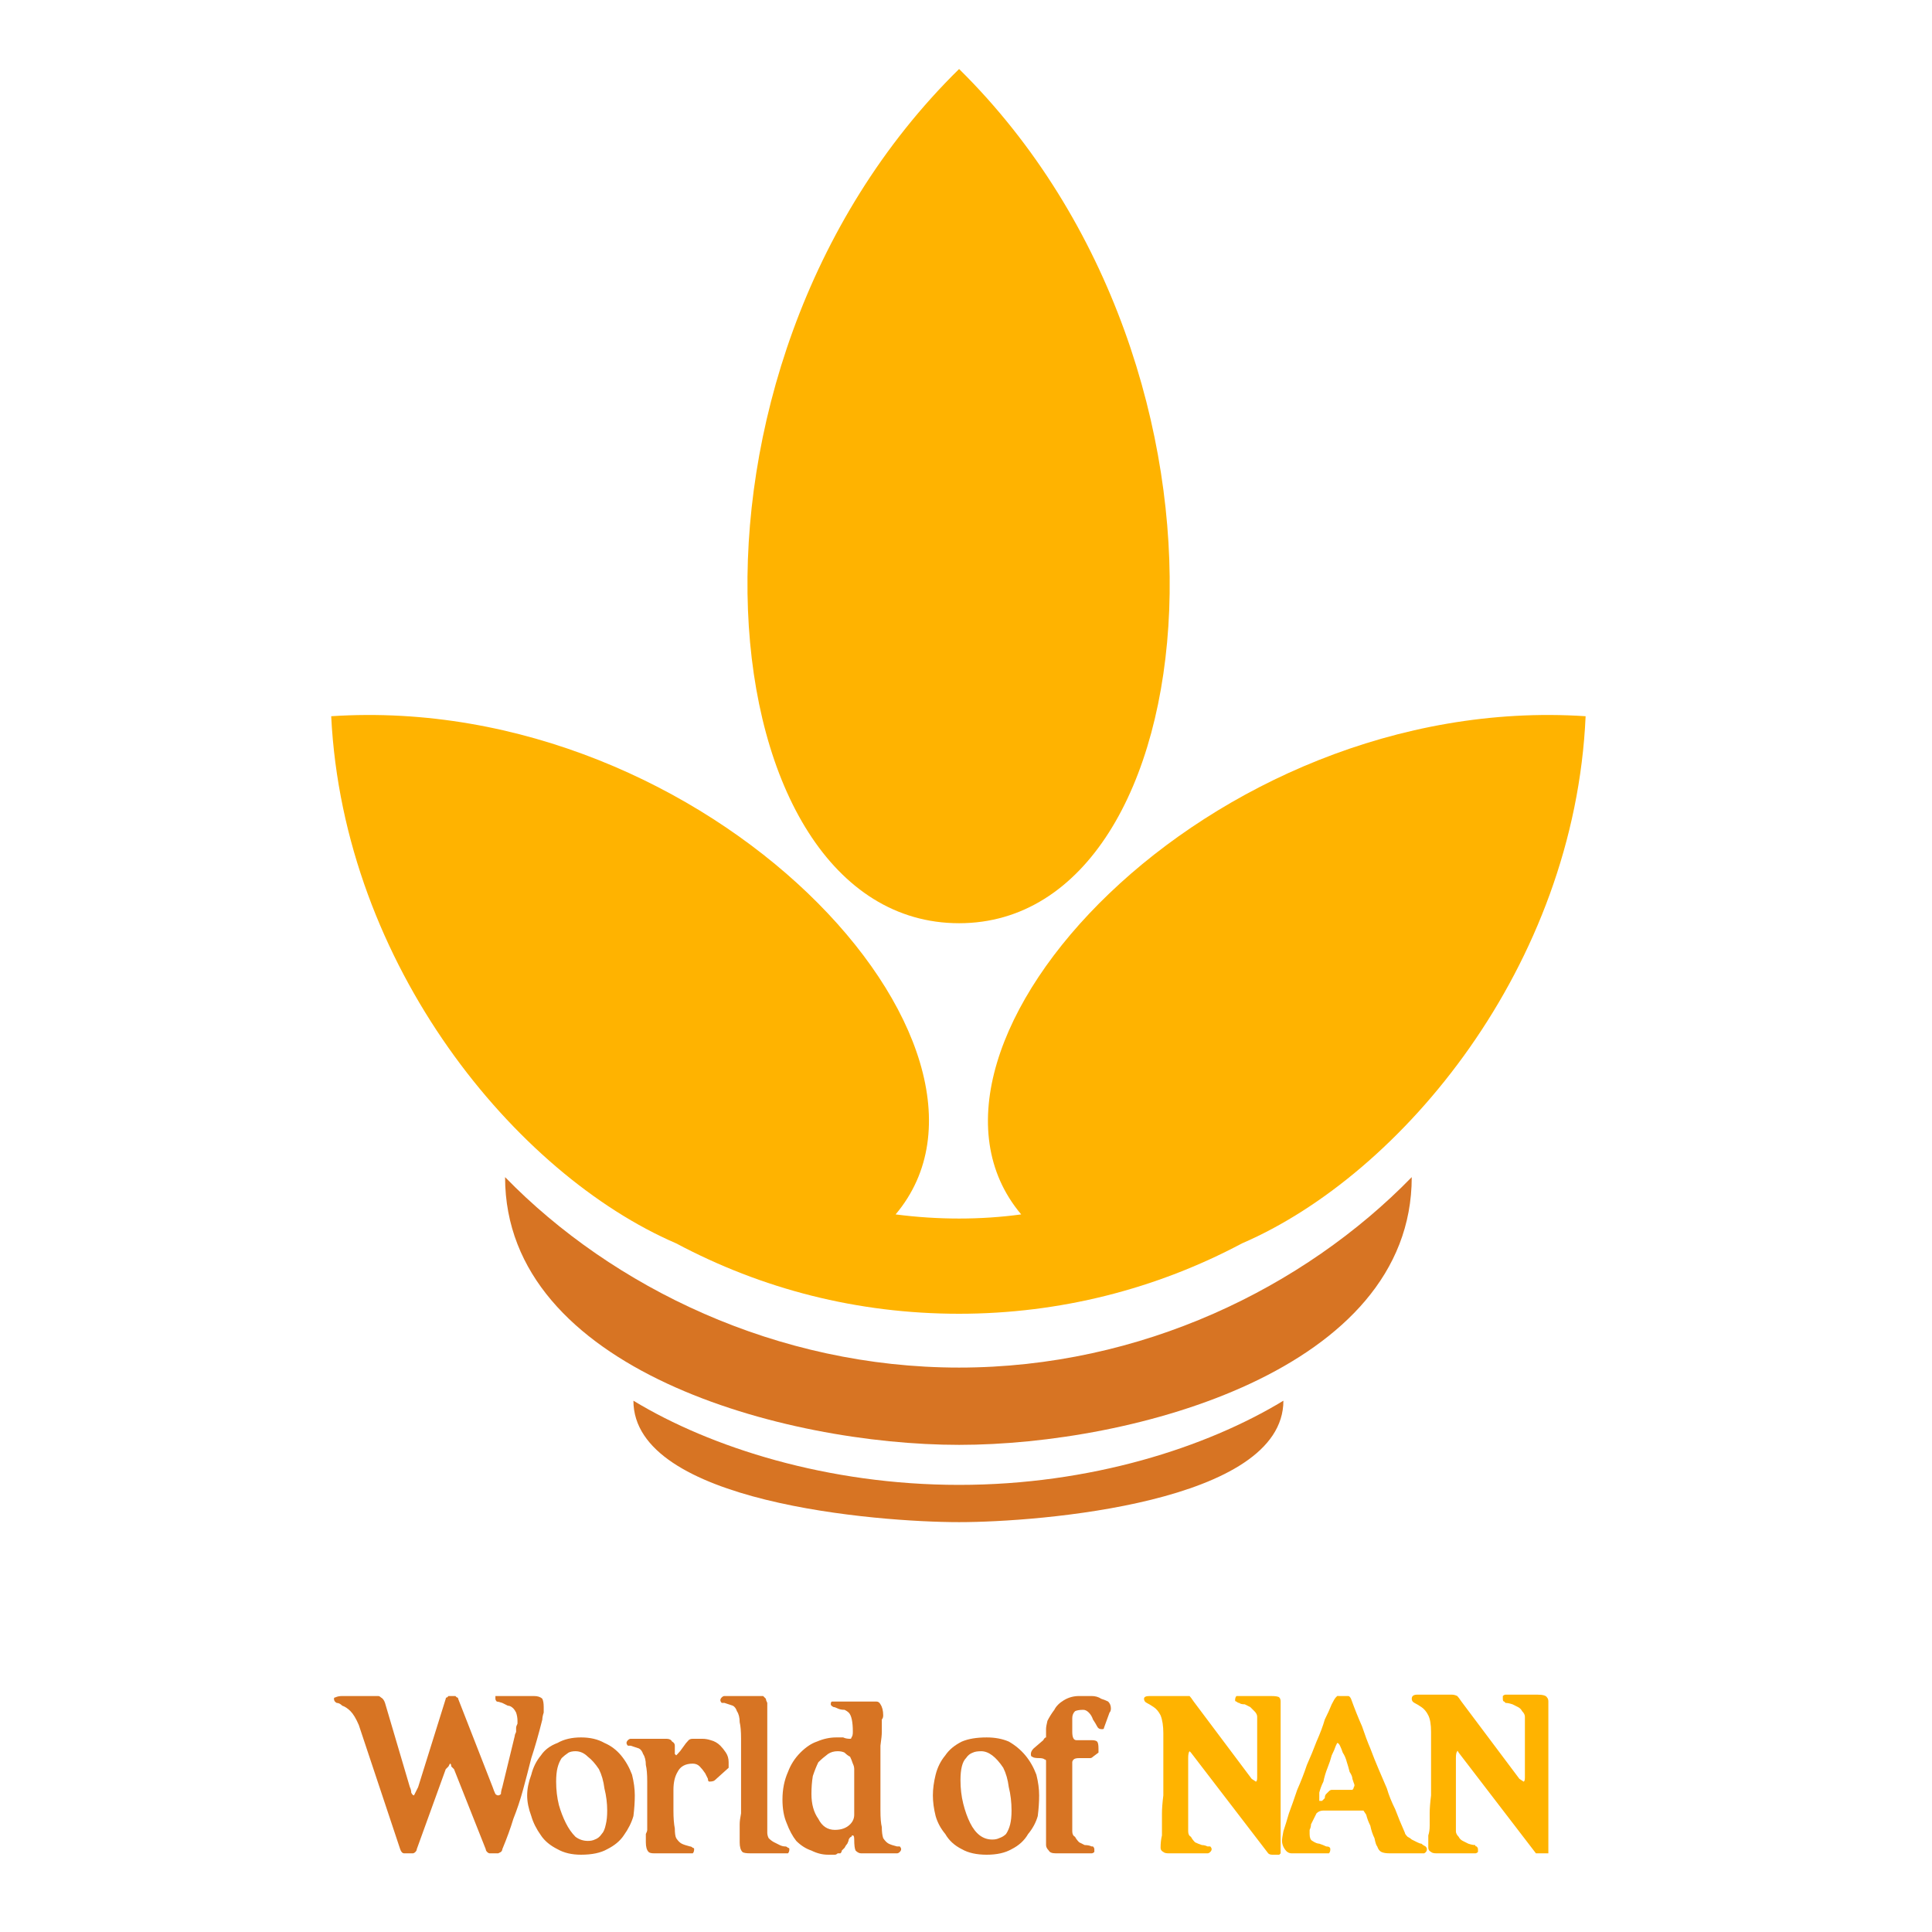
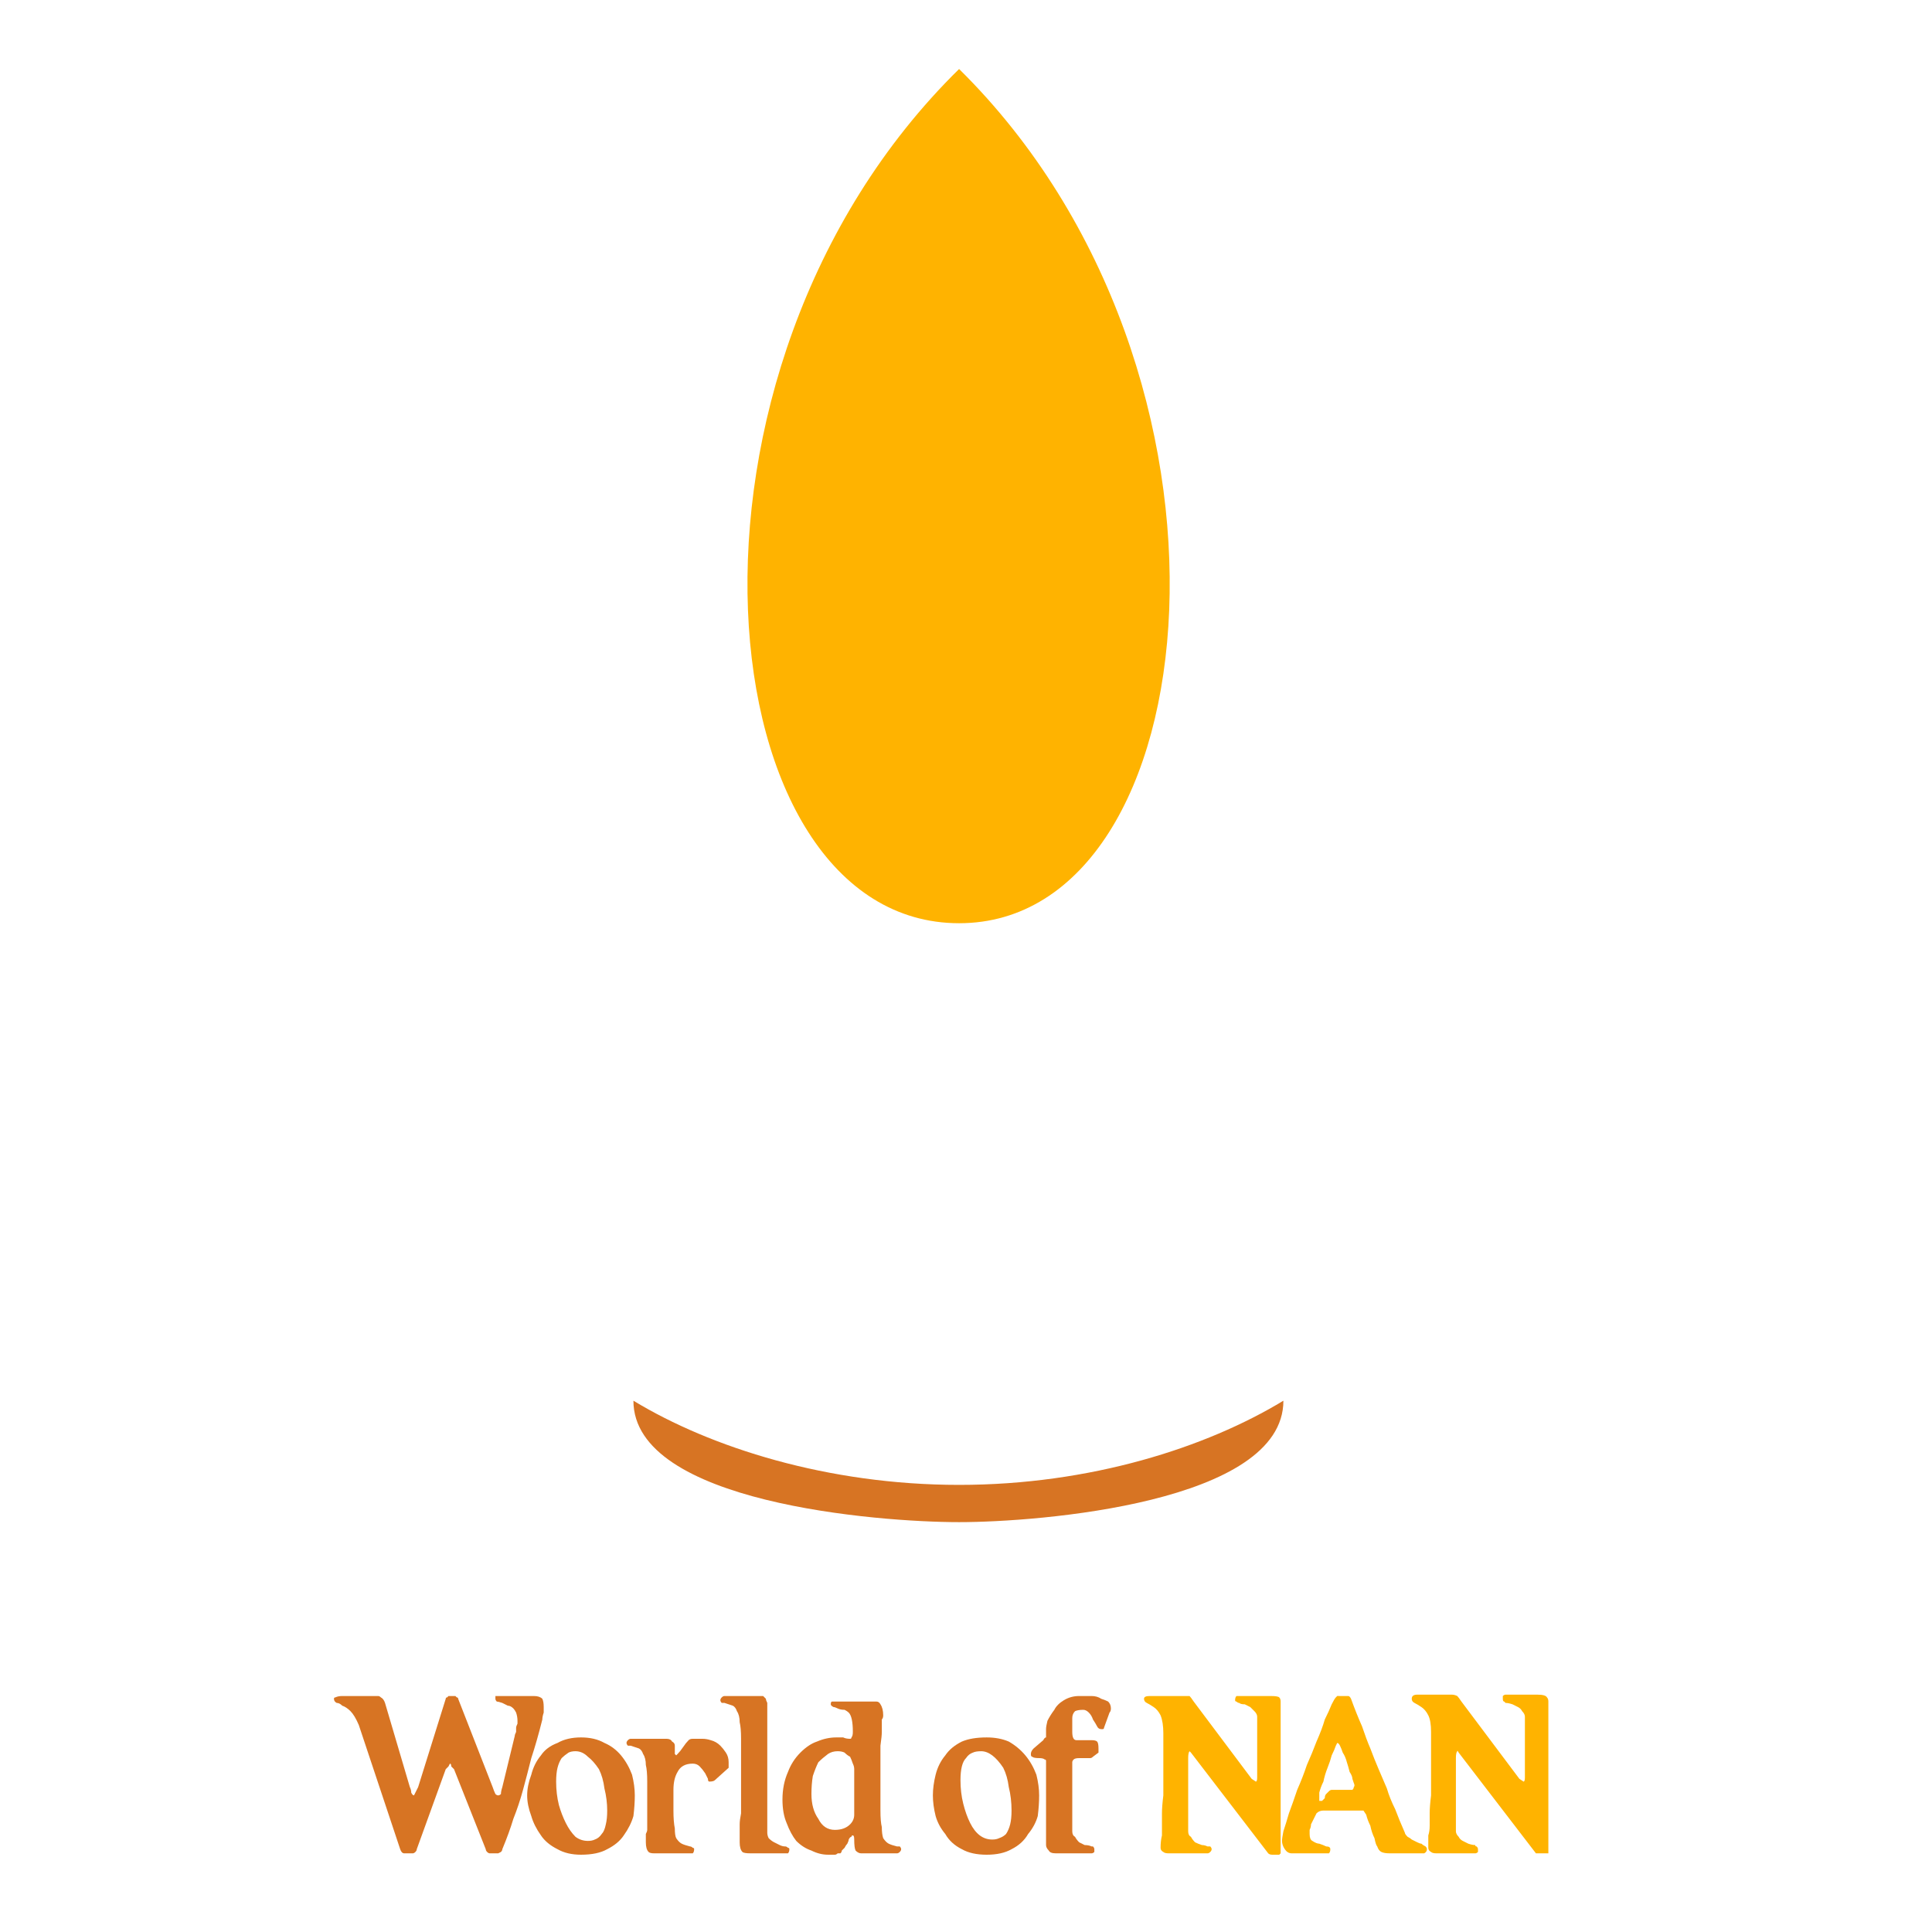
<svg xmlns="http://www.w3.org/2000/svg" viewBox="0 0 140 140" width="140" height="140">
  <title>logo-svg</title>
  <style> .s0 { fill: #ffb300 } .s1 { fill: #d77423 } </style>
  <path id="Layer" fill-rule="evenodd" class="s0" d="m97.6 122.9q0.1 0 0.1 0 0.1 0 0.2 0.2 0.4 1.1 0.8 2 0.3 0.9 0.6 1.6 0.3 0.8 0.6 1.5 0.3 0.7 0.6 1.4 0.2 0.7 0.6 1.5 0.3 0.8 0.7 1.7 0 0.1 0.2 0.3 0.2 0.1 0.3 0.2 0.2 0.1 0.4 0.2 0.2 0.1 0.3 0.1 0.1 0.1 0.3 0.2 0.1 0.1 0.1 0.2 0 0.2-0.2 0.3-0.2 0-0.4 0h-2.1q-0.4 0-0.6-0.1-0.2-0.1-0.3-0.4-0.1-0.1-0.2-0.6-0.2-0.4-0.3-0.9-0.2-0.4-0.3-0.8-0.2-0.3-0.2-0.3h-2.9q-0.3 0-0.5 0.2-0.1 0.2-0.2 0.4-0.1 0.2-0.2 0.4 0 0.2-0.1 0.4 0 0.2 0 0.3 0 0.4 0.2 0.5 0.3 0.2 0.5 0.2 0.3 0.1 0.5 0.2 0.3 0 0.3 0.2 0 0.2-0.1 0.3-0.1 0-0.2 0h-2.5q-0.3 0-0.5-0.3-0.2-0.3-0.2-0.6 0-0.2 0.1-0.7 0.2-0.6 0.4-1.3 0.3-0.8 0.6-1.7 0.4-0.9 0.7-1.8 0.4-0.9 0.7-1.7 0.4-0.9 0.6-1.6 0.3-0.6 0.5-1.1 0.2-0.4 0.3-0.5 0.1-0.1 0.1-0.1 0 0 0.1 0zm-4.8 11.4q0 0-0.1 0.1 0 0-0.1 0h-0.4q-0.2 0-0.3-0.1l-5.6-7.3q-0.1-0.1-0.1-0.1-0.1 0.1-0.1 0.5v5.3q0 0.3 0.2 0.4 0.1 0.2 0.3 0.4 0.2 0.1 0.5 0.2 0.2 0 0.4 0.1 0 0 0.2 0 0.1 0.1 0.1 0.2 0 0.1-0.1 0.2-0.1 0.1-0.2 0.1h-2.8q-0.3 0-0.4-0.1-0.2-0.1-0.2-0.3 0-0.5 0.1-0.9 0-0.3 0-0.7 0-0.4 0-0.9 0-0.5 0.1-1.3 0-0.7 0-1.8 0-1.1 0-2.7 0-0.8-0.2-1.3-0.2-0.4-0.5-0.6-0.3-0.2-0.5-0.3-0.2-0.1-0.2-0.3 0-0.2 0.4-0.2h2.5q0.2 0 0.4 0 0.1 0.1 0.3 0.4l4.2 5.6q0.3 0.2 0.3 0.2 0.1 0 0.1-0.3v-4.4q0-0.2-0.2-0.4-0.1-0.1-0.3-0.3-0.2-0.1-0.4-0.2-0.3 0-0.4-0.1-0.1 0-0.2-0.1-0.1 0-0.1-0.1 0-0.2 0.1-0.3 0 0 0.2 0h2.3q0.5 0 0.6 0.1 0.1 0.1 0.1 0.3zm19.4 0q0 0-0.1 0 0 0-0.1 0h-0.4q-0.2 0-0.3 0l-5.6-7.3q-0.1-0.2-0.1-0.1-0.1 0.1-0.1 0.5v5.3q0 0.2 0.2 0.4 0.1 0.2 0.3 0.3 0.2 0.1 0.4 0.2 0.3 0.1 0.5 0.1 0 0.1 0.1 0.1 0.1 0.1 0.1 0.2 0 0.1 0 0.2-0.1 0.1-0.2 0.1h-2.8q-0.3 0-0.4-0.1-0.2-0.1-0.2-0.3 0-0.5 0-0.9 0.1-0.3 0.1-0.7 0-0.4 0-0.9 0-0.5 0.1-1.3 0-0.7 0-1.8 0-1.2 0-2.8 0-0.8-0.2-1.2-0.2-0.4-0.5-0.6-0.3-0.2-0.5-0.3-0.2-0.1-0.2-0.3 0-0.3 0.4-0.3h2.5q0.2 0 0.4 0.1 0.1 0.1 0.3 0.4l4.2 5.6q0.3 0.2 0.3 0.2 0.1 0 0.1-0.3v-4.4q0-0.2-0.2-0.4-0.1-0.2-0.3-0.3-0.2-0.1-0.4-0.2-0.3-0.1-0.5-0.1 0 0-0.1-0.1-0.1 0-0.1-0.2 0-0.1 0-0.2 0.1-0.1 0.2-0.1h2.3q0.6 0 0.7 0.2 0.1 0.1 0.1 0.3zm-16.6-4q0 0.2 0 0.2 0 0 0 0 0.1 0 0.2 0 0.1-0.1 0.2-0.2 0-0.2 0.1-0.3 0.1-0.1 0.2-0.2 0.1-0.1 0.2-0.1 0.1 0 0.5 0 0.4 0 0.6 0 0.3 0 0.4 0 0.1-0.1 0.1-0.2 0.1-0.1 0-0.3 0 0-0.1-0.3 0-0.2-0.2-0.5-0.1-0.4-0.2-0.7-0.1-0.4-0.3-0.7-0.1-0.3-0.2-0.5-0.1-0.2-0.2-0.2 0 0-0.1 0.2-0.1 0.3-0.3 0.7-0.1 0.4-0.3 0.9-0.2 0.5-0.3 1-0.2 0.4-0.3 0.8 0 0.3 0 0.4z" />
  <path id="Layer" fill-rule="evenodd" class="s1" d="m67.6 130.1q0-0.7 0.2-1.5 0.2-0.8 0.7-1.4 0.4-0.6 1.2-1 0.7-0.3 1.8-0.3 0.9 0 1.6 0.3 0.7 0.4 1.2 1 0.5 0.6 0.8 1.4 0.2 0.8 0.2 1.5 0 0.7-0.1 1.5-0.2 0.7-0.7 1.3-0.4 0.7-1.2 1.1-0.7 0.4-1.8 0.4-1.1 0-1.8-0.4-0.8-0.4-1.2-1.1-0.5-0.6-0.7-1.3-0.2-0.8-0.2-1.5zm8.2-4.8q0-0.2 0.1-0.6 0.2-0.4 0.5-0.8 0.2-0.4 0.7-0.7 0.5-0.3 1.1-0.3 0.5 0 0.9 0 0.4 0 0.7 0.2 0.3 0.1 0.5 0.2 0.2 0.2 0.2 0.5 0 0.2-0.1 0.3l-0.4 1.1q0 0.1-0.1 0.1 0 0-0.1 0-0.2 0-0.3-0.2-0.1-0.2-0.3-0.5-0.1-0.3-0.3-0.5-0.2-0.2-0.4-0.2-0.4 0-0.6 0.1-0.2 0.2-0.2 0.5v1q0 0.6 0.3 0.6h1.1q0.3 0 0.4 0.1 0.1 0.1 0.1 0.5 0 0.2 0 0.3l-0.4 0.3q-0.1 0.1-0.2 0.1h-0.8q-0.3 0-0.4 0.1-0.1 0.1-0.1 0.2v5q0 0.3 0.2 0.4 0.1 0.2 0.3 0.4 0.2 0.1 0.4 0.2 0.3 0 0.5 0.1 0 0 0.1 0 0.1 0.1 0.1 0.2 0 0.1 0 0.2-0.1 0.1-0.2 0.1h-2.6q-0.4 0-0.5-0.2-0.2-0.2-0.2-0.4v-6.1q0-0.1-0.1-0.1-0.1-0.1-0.4-0.1-0.4 0-0.5-0.1-0.1 0-0.1-0.2 0-0.2 0.2-0.4l0.7-0.6q0.1-0.2 0.2-0.2 0-0.1 0-0.2zm-2.5 5.9q0-0.9-0.2-1.7-0.1-0.8-0.4-1.4-0.4-0.6-0.8-0.9-0.4-0.3-0.8-0.3-0.4 0-0.6 0.1-0.3 0.1-0.5 0.4-0.2 0.2-0.3 0.6-0.1 0.4-0.1 1 0 0.9 0.2 1.7 0.2 0.8 0.5 1.4 0.3 0.6 0.7 0.9 0.4 0.3 0.9 0.3 0.3 0 0.5-0.1 0.3-0.1 0.5-0.3 0.2-0.3 0.3-0.7 0.1-0.4 0.1-1z" />
  <path id="Layer" fill-rule="evenodd" class="s1" d="m63.5 123.3q0.2 0 0.3 0.2 0.2 0.3 0.2 0.8 0 0.2-0.1 0.3 0 0.2 0 0.4 0 0.1 0 0.5 0 0.3-0.1 1 0 0.7 0 1.8 0 1.1 0 2.9 0 0.8 0.1 1.2 0 0.5 0.1 0.8 0.2 0.3 0.4 0.4 0.2 0.1 0.6 0.2 0.1 0 0.2 0 0.1 0.1 0.1 0.2 0 0.1-0.1 0.2-0.1 0.1-0.2 0.1h-2.6q-0.2 0-0.4-0.2-0.1-0.2-0.1-0.8 0-0.3-0.1-0.3-0.1 0-0.1 0.1-0.1 0-0.2 0.2 0 0.1-0.1 0.3-0.1 0.1-0.2 0.3-0.1 0.1-0.2 0.2 0 0.1-0.1 0.2 0 0-0.2 0-0.1 0.1-0.2 0.1-0.2 0-0.5 0-0.6 0-1.2-0.3-0.6-0.2-1.1-0.7-0.4-0.5-0.7-1.3-0.3-0.7-0.3-1.7 0-1.1 0.4-2 0.3-0.8 0.9-1.4 0.6-0.6 1.2-0.8 0.7-0.3 1.4-0.3 0.4 0 0.5 0 0.2 0.1 0.5 0.1 0.1 0 0.1-0.1 0.1-0.1 0.1-0.4 0-1.1-0.3-1.4-0.1-0.1-0.3-0.2-0.3 0-0.5-0.1-0.2-0.1-0.3-0.1-0.2-0.1-0.2-0.2 0-0.2 0.1-0.2 0.1 0 0.2 0zm-37.5 1.7q-0.3-0.7-0.6-1-0.3-0.3-0.6-0.4-0.2-0.2-0.4-0.2-0.2-0.1-0.2-0.3 0-0.1 0.1-0.1 0.2-0.1 0.5-0.1h2.6q0.1 0 0.2 0.1 0.2 0.1 0.3 0.4l1.8 6.1q0.1 0.2 0.1 0.4 0.1 0.2 0.2 0.2 0 0 0.1-0.2 0.1-0.2 0.2-0.4l2-6.4q0-0.1 0.1-0.1 0.1-0.1 0.1-0.1h0.5q0 0 0.1 0.1 0.1 0 0.1 0.1l2.5 6.4q0.1 0.3 0.2 0.5 0.1 0.1 0.2 0.1 0.1 0 0.2-0.1 0-0.2 0.1-0.5l0.9-3.7q0-0.1 0.1-0.3 0-0.1 0-0.3 0-0.1 0.1-0.3 0-0.1 0-0.2 0-0.3-0.1-0.6-0.1-0.2-0.2-0.3-0.2-0.2-0.4-0.2-0.2-0.1-0.4-0.2-0.3-0.1-0.4-0.1-0.1-0.1-0.1-0.2 0-0.1 0-0.2 0.1 0 0.2 0h2.6q0.4 0 0.6 0.2 0.1 0.2 0.1 0.6 0 0.1 0 0.4-0.1 0.3-0.1 0.5-0.4 1.6-0.8 2.8-0.3 1.2-0.6 2.3-0.3 1.1-0.7 2.1-0.3 1-0.8 2.2 0 0.1-0.1 0.2-0.2 0.1-0.2 0.1h-0.6q-0.1 0-0.2-0.1-0.1-0.1-0.1-0.2l-2.3-5.8q-0.1-0.1-0.2-0.2 0-0.2-0.1-0.2 0 0-0.1 0.2-0.1 0.1-0.2 0.2l-2.1 5.8q0 0.1-0.1 0.2-0.1 0.1-0.2 0.1h-0.6q-0.2 0-0.3-0.3zm24.9 1q0.3 0 0.6 0.1 0.4 0.1 0.7 0.4 0.2 0.2 0.4 0.5 0.2 0.3 0.2 0.7 0 0.2 0 0.3 0 0 0 0.1l-1 0.9q-0.1 0.1-0.4 0.1-0.1 0-0.1-0.2-0.1-0.2-0.2-0.4-0.2-0.3-0.4-0.5-0.2-0.2-0.5-0.2-0.8 0-1.1 0.6-0.3 0.5-0.3 1.3v1.5q0 0.8 0.1 1.3 0 0.5 0.1 0.7 0.2 0.3 0.4 0.4 0.2 0.1 0.6 0.2 0.1 0 0.2 0.1 0.1 0 0.1 0.1 0 0.2-0.1 0.3-0.1 0-0.2 0h-2.6q-0.3 0-0.4-0.1-0.2-0.2-0.2-0.7 0-0.4 0-0.6 0.1-0.2 0.1-0.3 0-0.2 0-0.4 0-0.3 0-1v-2.1q0-0.8-0.1-1.2 0-0.5-0.2-0.8-0.1-0.3-0.3-0.4-0.3-0.1-0.6-0.2-0.1 0-0.2 0-0.1-0.1-0.1-0.2 0-0.1 0.1-0.2 0.1-0.1 0.2-0.1h2.6q0.3 0 0.4 0.2 0.2 0.1 0.2 0.3v0.6q0 0 0.1 0.1 0 0 0.1-0.1 0.2-0.2 0.4-0.5 0.2-0.3 0.4-0.5 0.1-0.1 0.3-0.1 0.3 0 0.7 0zm4.3-3.1q0.1 0 0.1 0 0.1 0.1 0.2 0.2 0 0.1 0.1 0.3 0 0.2 0 0.5v8.9q0 0.2 0.1 0.4 0.2 0.2 0.4 0.3 0.2 0.1 0.4 0.2 0.2 0.1 0.4 0.1 0.1 0 0.2 0.1 0.1 0 0.1 0.1 0 0.2-0.1 0.3-0.1 0-0.2 0h-2.5q-0.5 0-0.6-0.1-0.2-0.2-0.2-0.7 0-0.4 0-0.7 0-0.3 0-0.6 0-0.3 0.1-0.8 0-0.4 0-1.1 0-0.7 0-1.7 0-1.1 0-2.6 0-0.8-0.1-1.2 0-0.5-0.2-0.8-0.1-0.3-0.3-0.4-0.3-0.1-0.6-0.2-0.1 0-0.2 0-0.1-0.1-0.1-0.2 0-0.1 0.1-0.2 0.1-0.1 0.2-0.1zm-17 7.2q0-0.7 0.3-1.5 0.2-0.8 0.7-1.4 0.4-0.6 1.2-0.9 0.7-0.4 1.7-0.4 1 0 1.7 0.4 0.7 0.3 1.2 0.9 0.5 0.6 0.8 1.4 0.2 0.8 0.2 1.5 0 0.7-0.1 1.5-0.2 0.7-0.7 1.4-0.4 0.6-1.2 1-0.7 0.4-1.9 0.4-1 0-1.7-0.4-0.8-0.4-1.2-1-0.5-0.7-0.7-1.4-0.3-0.8-0.3-1.5zm5.8 1.1q0-0.8-0.2-1.6-0.1-0.8-0.4-1.4-0.4-0.6-0.8-0.9-0.4-0.4-0.9-0.4-0.3 0-0.5 0.1-0.3 0.2-0.5 0.4-0.2 0.3-0.3 0.7-0.1 0.4-0.1 1 0 0.9 0.2 1.7 0.2 0.7 0.5 1.3 0.3 0.6 0.7 1 0.4 0.3 0.9 0.3 0.3 0 0.5-0.1 0.3-0.1 0.5-0.4 0.2-0.2 0.3-0.7 0.1-0.4 0.1-1zm14.8-1.2q0 1.1 0.5 1.8 0.4 0.8 1.2 0.8 0.7 0 1.1-0.4 0.3-0.3 0.3-0.7v-3.3q0-0.2-0.1-0.4-0.1-0.3-0.2-0.5-0.2-0.1-0.4-0.3-0.2-0.1-0.5-0.1-0.4 0-0.7 0.2-0.4 0.3-0.7 0.6-0.2 0.4-0.4 1-0.1 0.6-0.1 1.3z" />
-   <path id="Layer" fill-rule="evenodd" class="s1" d="m69.5 99.1c13.2 0 25-5.8 32.8-13.8 0 14-20.2 19.4-32.8 19.4-12.6 0-32.9-5.4-32.9-19.4 7.8 8 19.7 13.8 32.9 13.8z" />
  <path id="Layer" fill-rule="evenodd" class="s1" d="m69.5 107.6c9.5 0 17.9-2.7 23.5-6.1 0 7.4-17.7 8.8-23.5 8.8-5.9 0-23.6-1.4-23.6-8.8 5.6 3.4 14.1 6.1 23.6 6.1z" />
-   <path id="Layer" fill-rule="evenodd" class="s0" d="m69.5 88.3q2.3 0 4.5-0.3c-10.2-12.1 13.6-37.9 40.9-36.1-0.8 18.1-13.3 33.2-24.9 38.2-6.2 3.3-13.2 5.1-20.5 5.1-7.4 0-14.3-1.8-20.5-5.1-11.6-5-24.1-20.1-25-38.2 27.4-1.8 51.1 24 40.9 36.1q2.3 0.3 4.6 0.3z" />
  <path id="Layer" fill-rule="evenodd" class="s0" d="m69.5 66.9c18.3 0 22.3-39.9 0-61.9-22.4 22-18.4 61.9 0 61.9z" />
</svg>